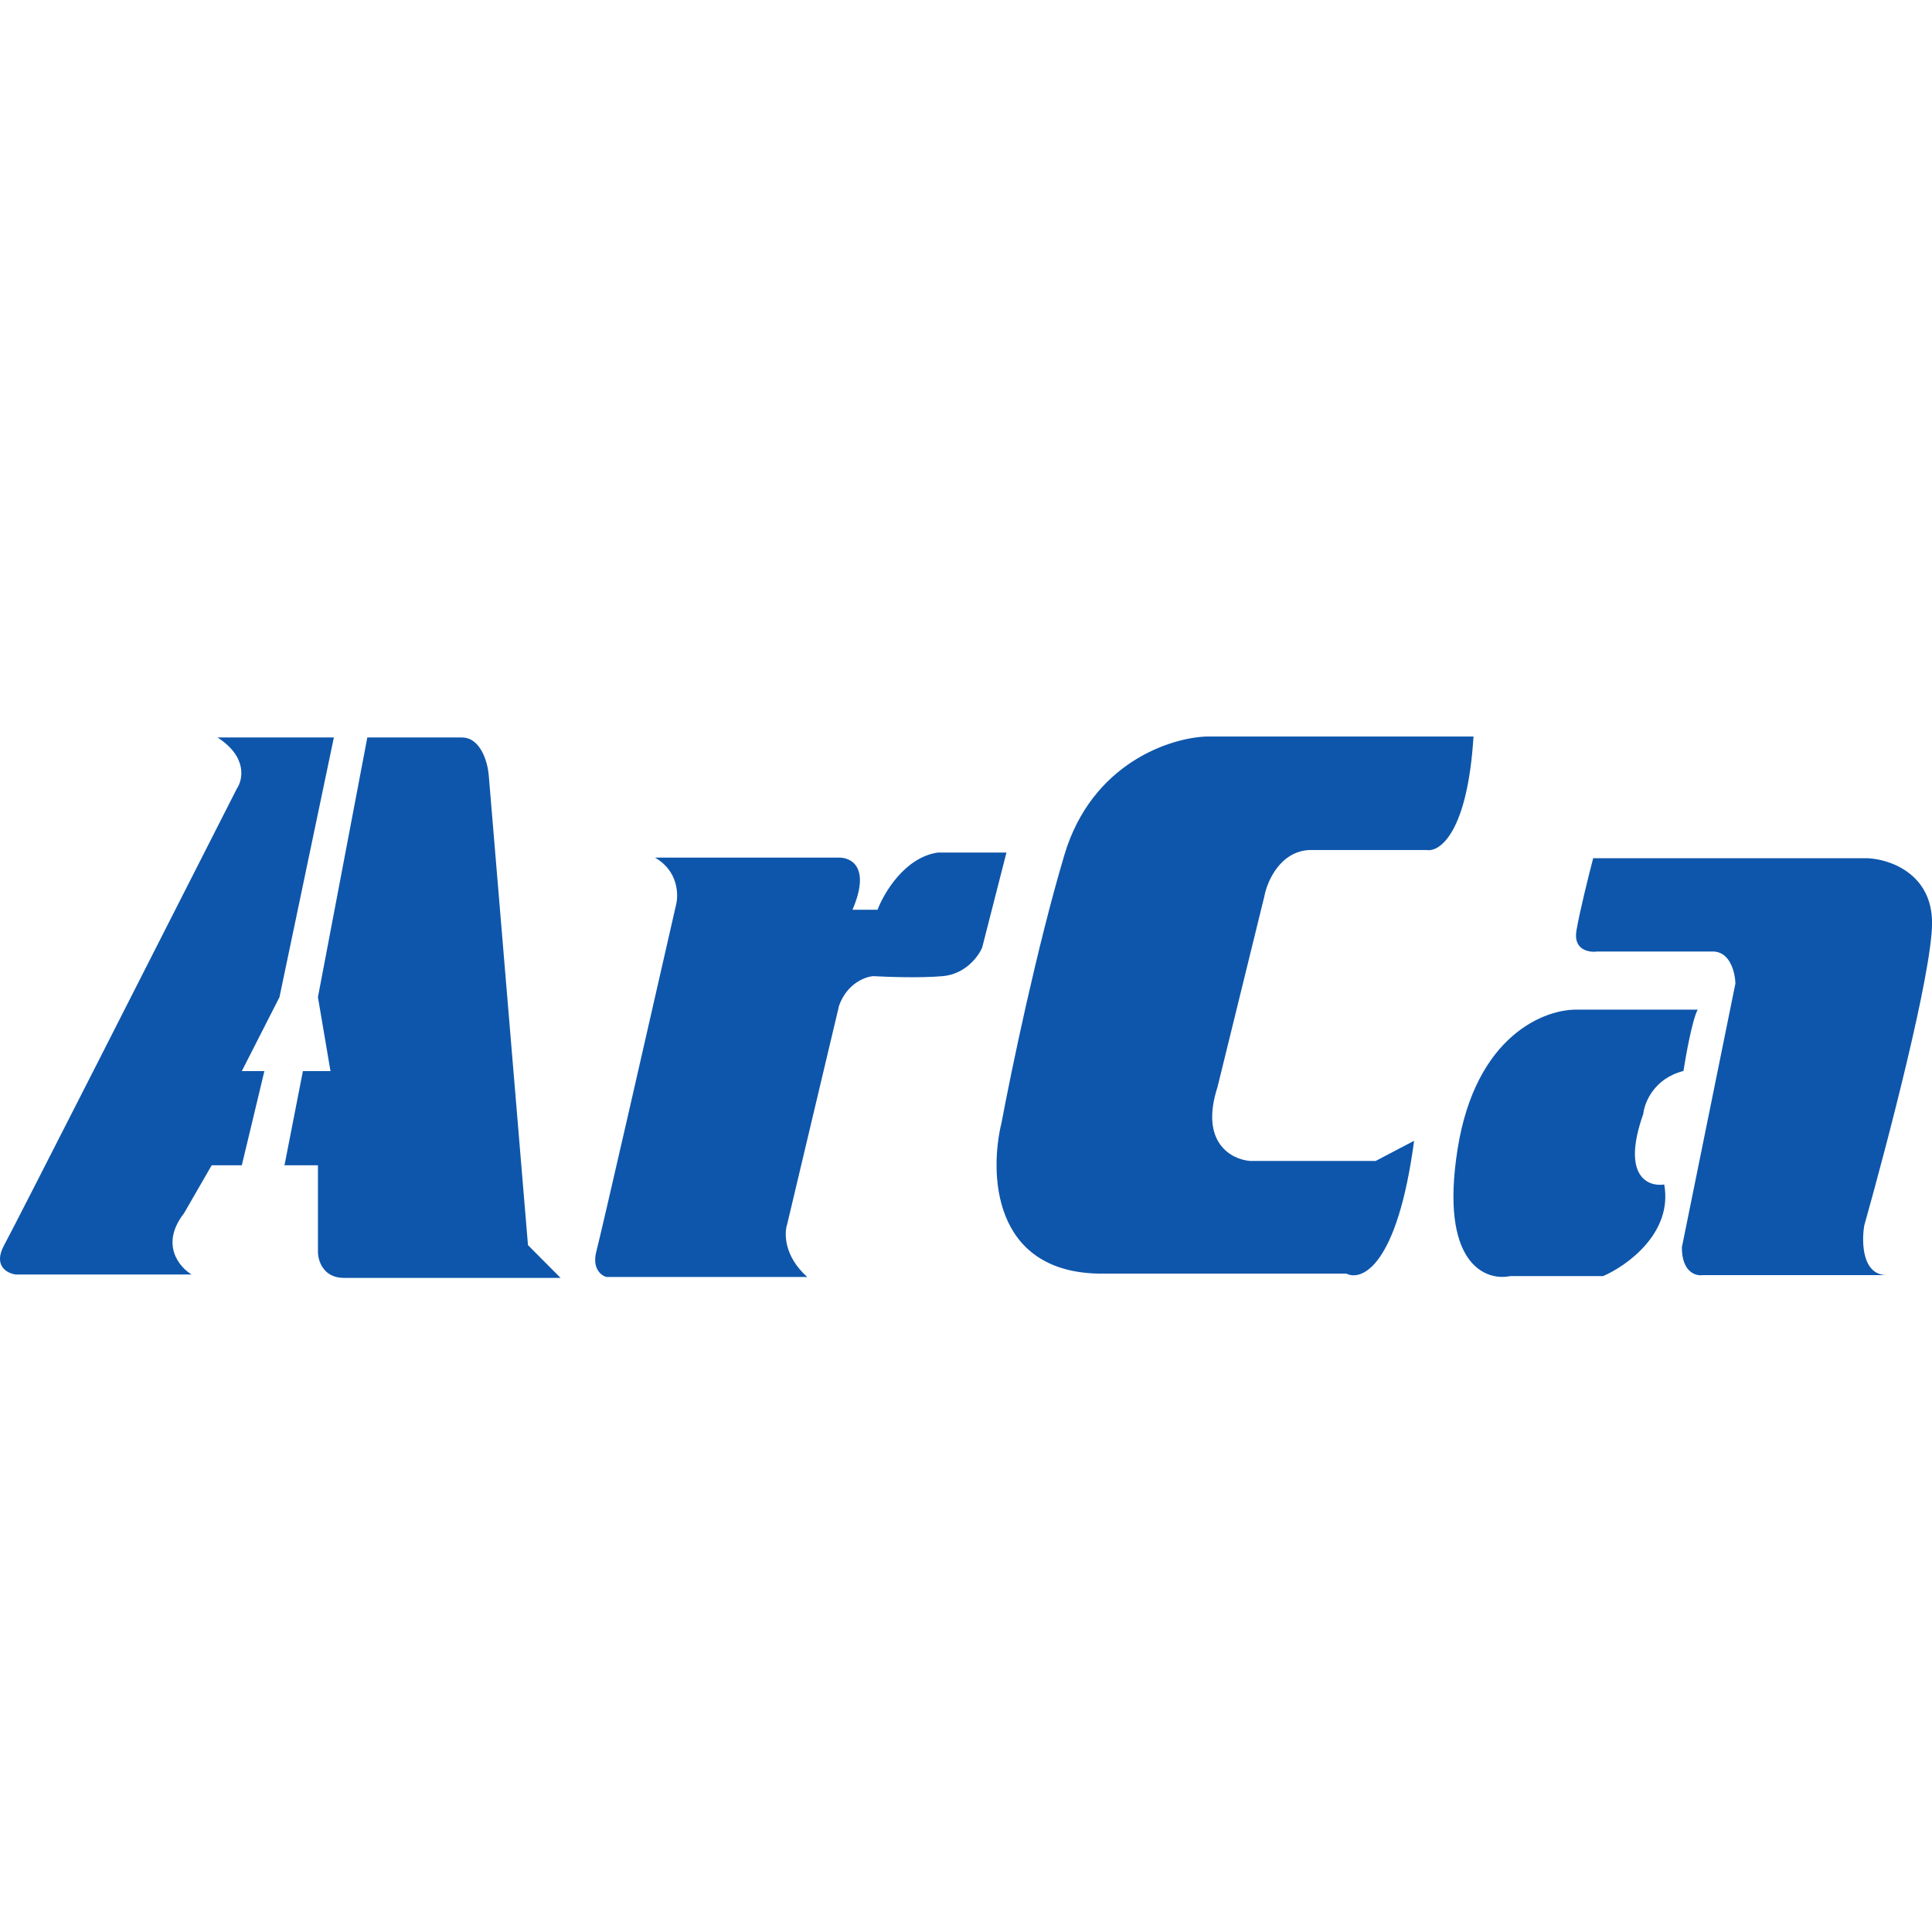
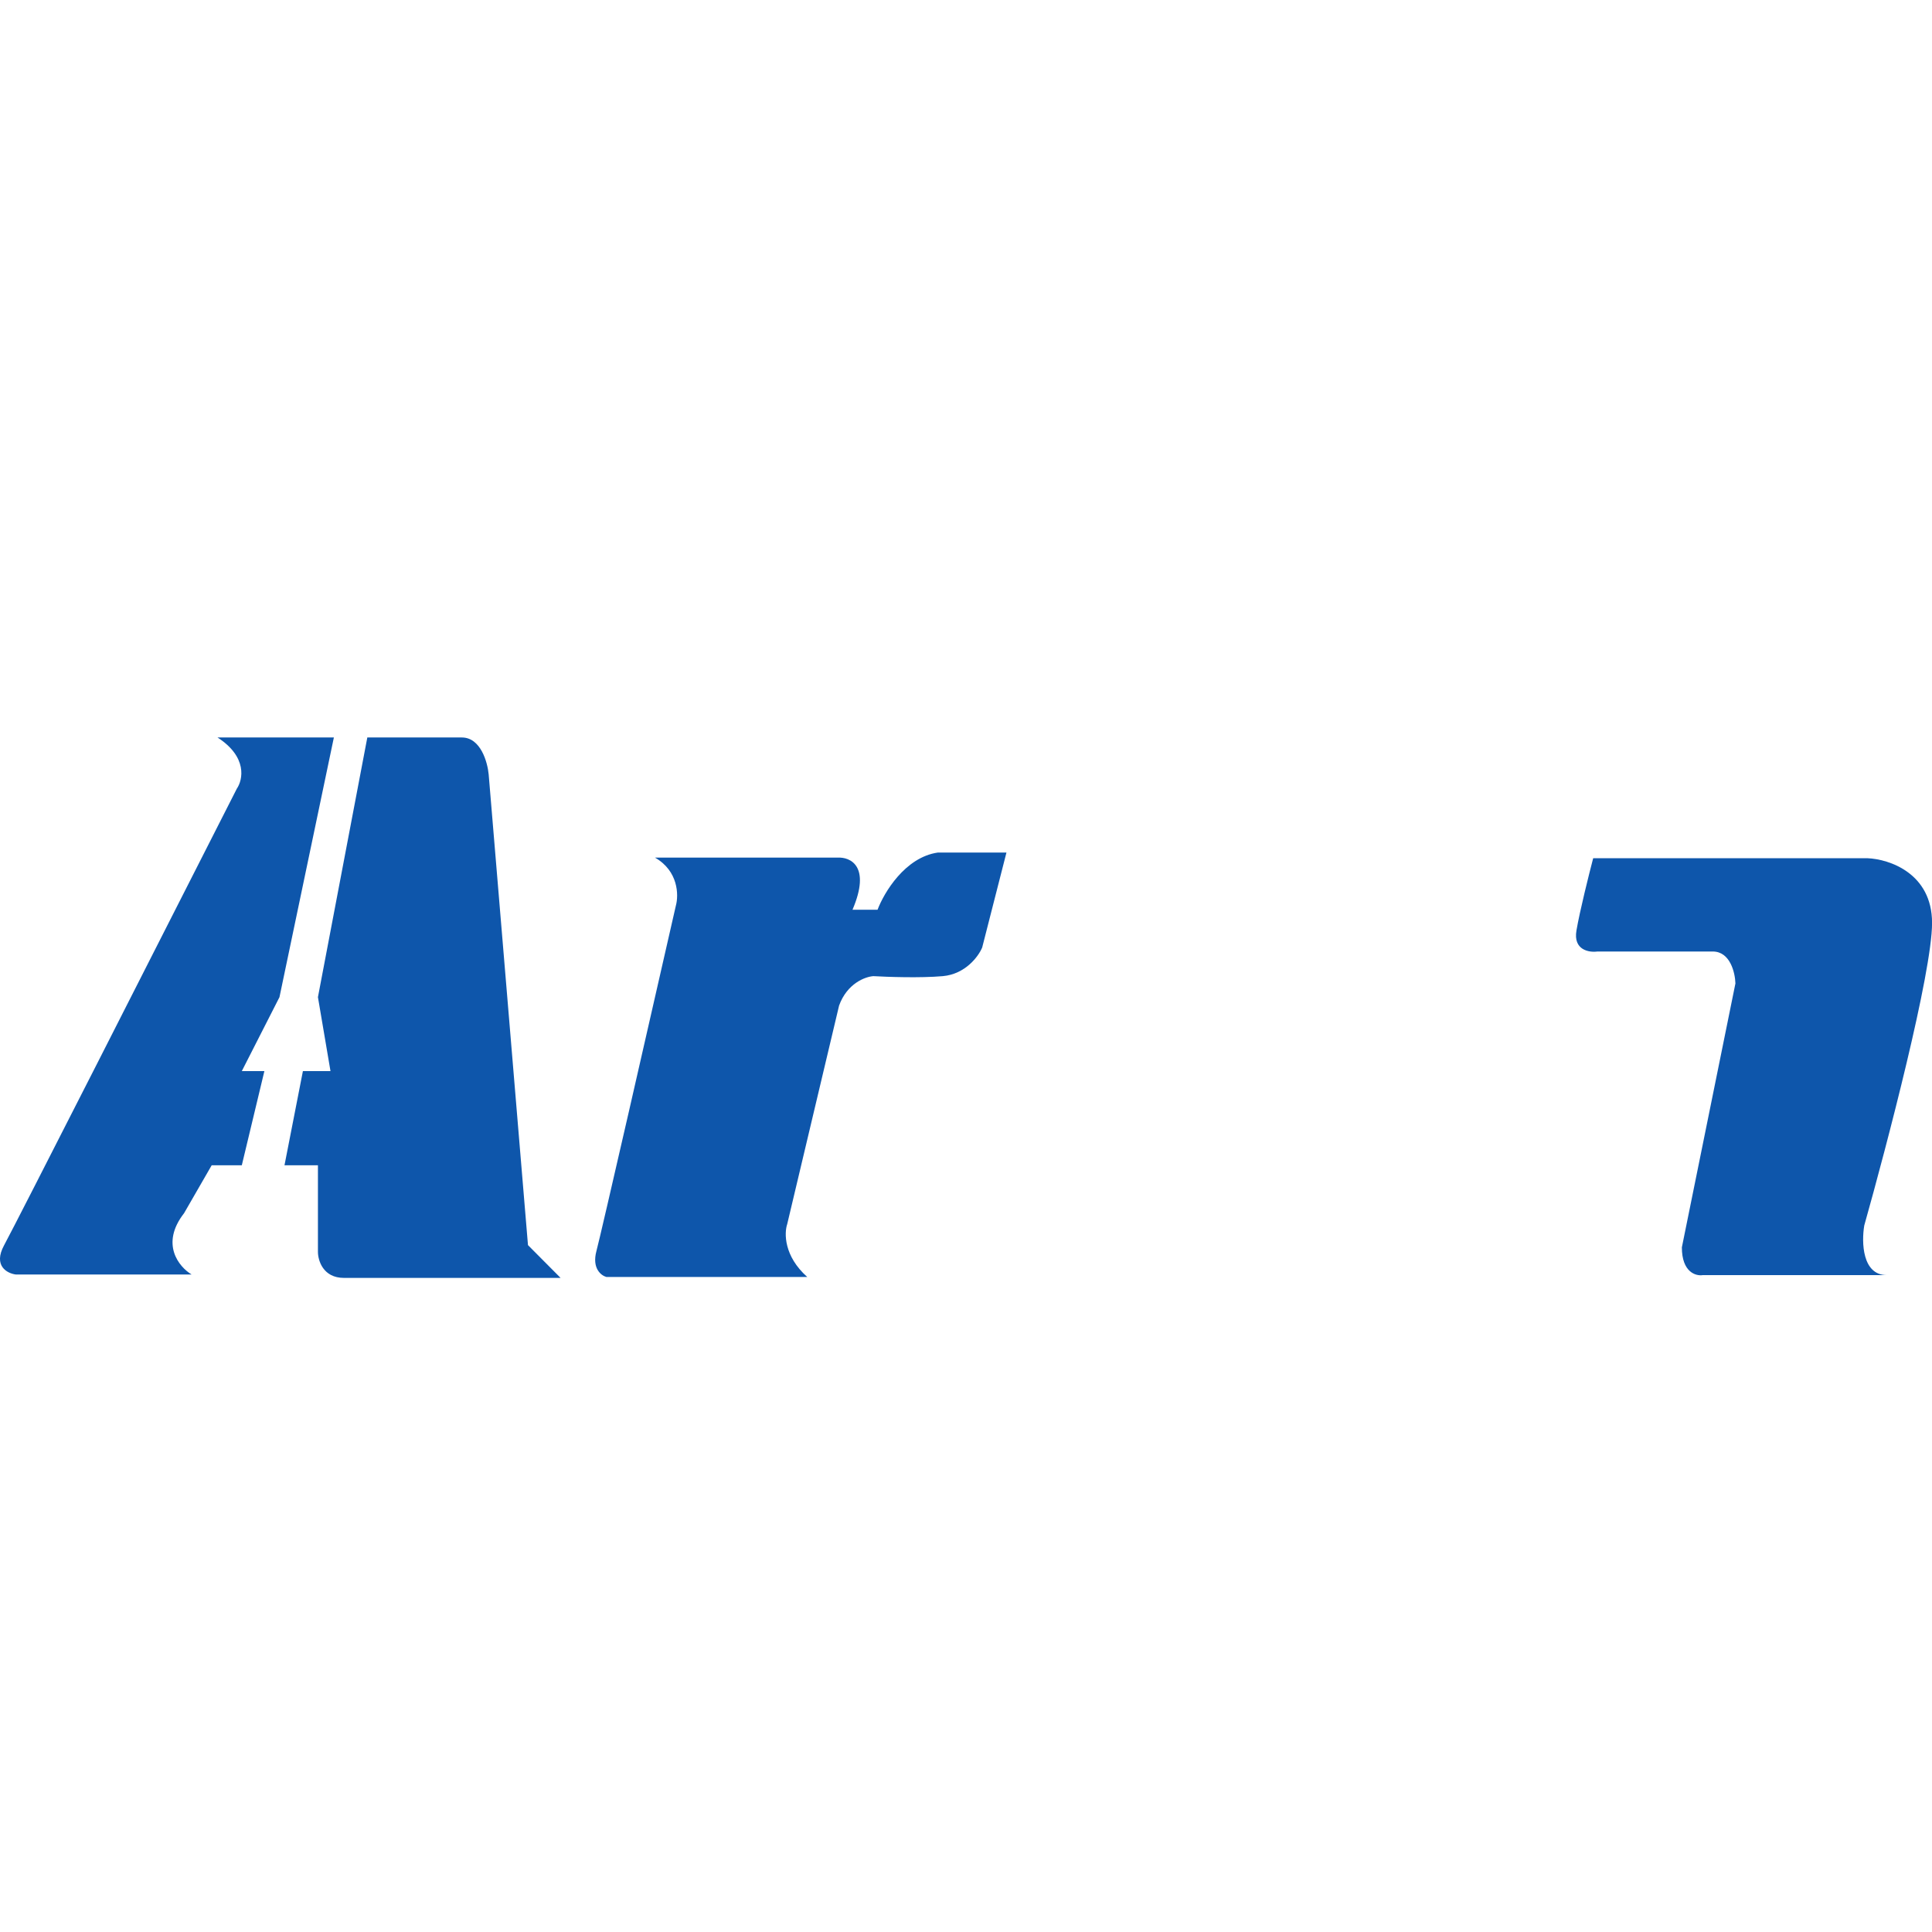
<svg xmlns="http://www.w3.org/2000/svg" width="32" height="32" viewBox="0 0 32 32" fill="none">
  <g clip-path="url(#clip0_2748_45541)">
    <path d="M3.049 20.094C2.65 20.606 2.966 20.985 3.174 21.11H0.263C0.12 21.092 -0.119 20.968 0.069 20.623C0.258 20.278 2.716 15.44 3.922 13.064C4.024 12.915 4.102 12.538 3.603 12.215H5.53L4.629 16.516L4.005 17.741H4.379L4.005 19.301H4.712L5.017 17.741H5.474L5.266 16.516L6.084 12.215H7.65C7.961 12.215 8.075 12.623 8.094 12.827L8.745 20.623L9.285 21.166H5.696C5.352 21.166 5.266 20.878 5.266 20.734V19.301H4.712H4.005H3.506L3.049 20.094Z" fill="#0E56AB" />
    <path d="M10.045 21.151H13.371C12.983 20.806 12.988 20.423 13.039 20.274L13.898 16.655C14.031 16.287 14.332 16.177 14.466 16.168C14.693 16.181 15.239 16.201 15.616 16.168C15.993 16.134 16.208 15.838 16.268 15.694L16.67 14.121H15.533C14.99 14.199 14.642 14.785 14.535 15.068H14.12C14.43 14.344 14.083 14.191 13.87 14.205H10.849C11.237 14.427 11.242 14.826 11.195 14.998C10.789 16.785 9.957 20.43 9.879 20.72C9.801 21.009 9.957 21.128 10.045 21.151Z" fill="#0E56AB" />
-     <path d="M19.985 12.199H24.406C24.306 13.792 23.847 14.116 23.63 14.079H21.69C21.202 14.101 20.988 14.598 20.942 14.844L20.166 18.004C19.866 18.929 20.401 19.206 20.706 19.229H22.785L23.422 18.895C23.145 20.967 22.558 21.225 22.3 21.095H18.198C16.424 21.061 16.387 19.41 16.59 18.589C16.747 17.749 17.175 15.688 17.629 14.162C18.084 12.636 19.389 12.218 19.985 12.199Z" fill="#0E56AB" />
-     <path d="M28.119 16.723C28.03 16.89 27.925 17.47 27.883 17.739C27.395 17.862 27.237 18.264 27.218 18.449C26.852 19.485 27.297 19.66 27.565 19.619C27.709 20.421 26.95 20.964 26.553 21.136H25.015C24.599 21.224 23.842 20.927 24.142 19.034C24.441 17.141 25.597 16.705 26.137 16.723H28.119Z" fill="#0E56AB" />
    <path d="M30.933 14.215H26.388C26.319 14.479 26.166 15.089 26.111 15.412C26.055 15.735 26.319 15.779 26.457 15.76H28.369C28.658 15.76 28.739 16.113 28.744 16.289L27.857 20.66C27.857 21.072 28.088 21.138 28.203 21.12H31.252C30.842 21.12 30.832 20.572 30.878 20.298C31.252 18.971 32.001 16.111 32.001 15.287C32.001 14.463 31.289 14.229 30.933 14.215Z" fill="#0E56AB" />
  </g>
  <defs>
    <clipPath id="clip0_2748_45541">
      <rect width="32" height="32" fill="white" />
    </clipPath>
  </defs>
</svg>